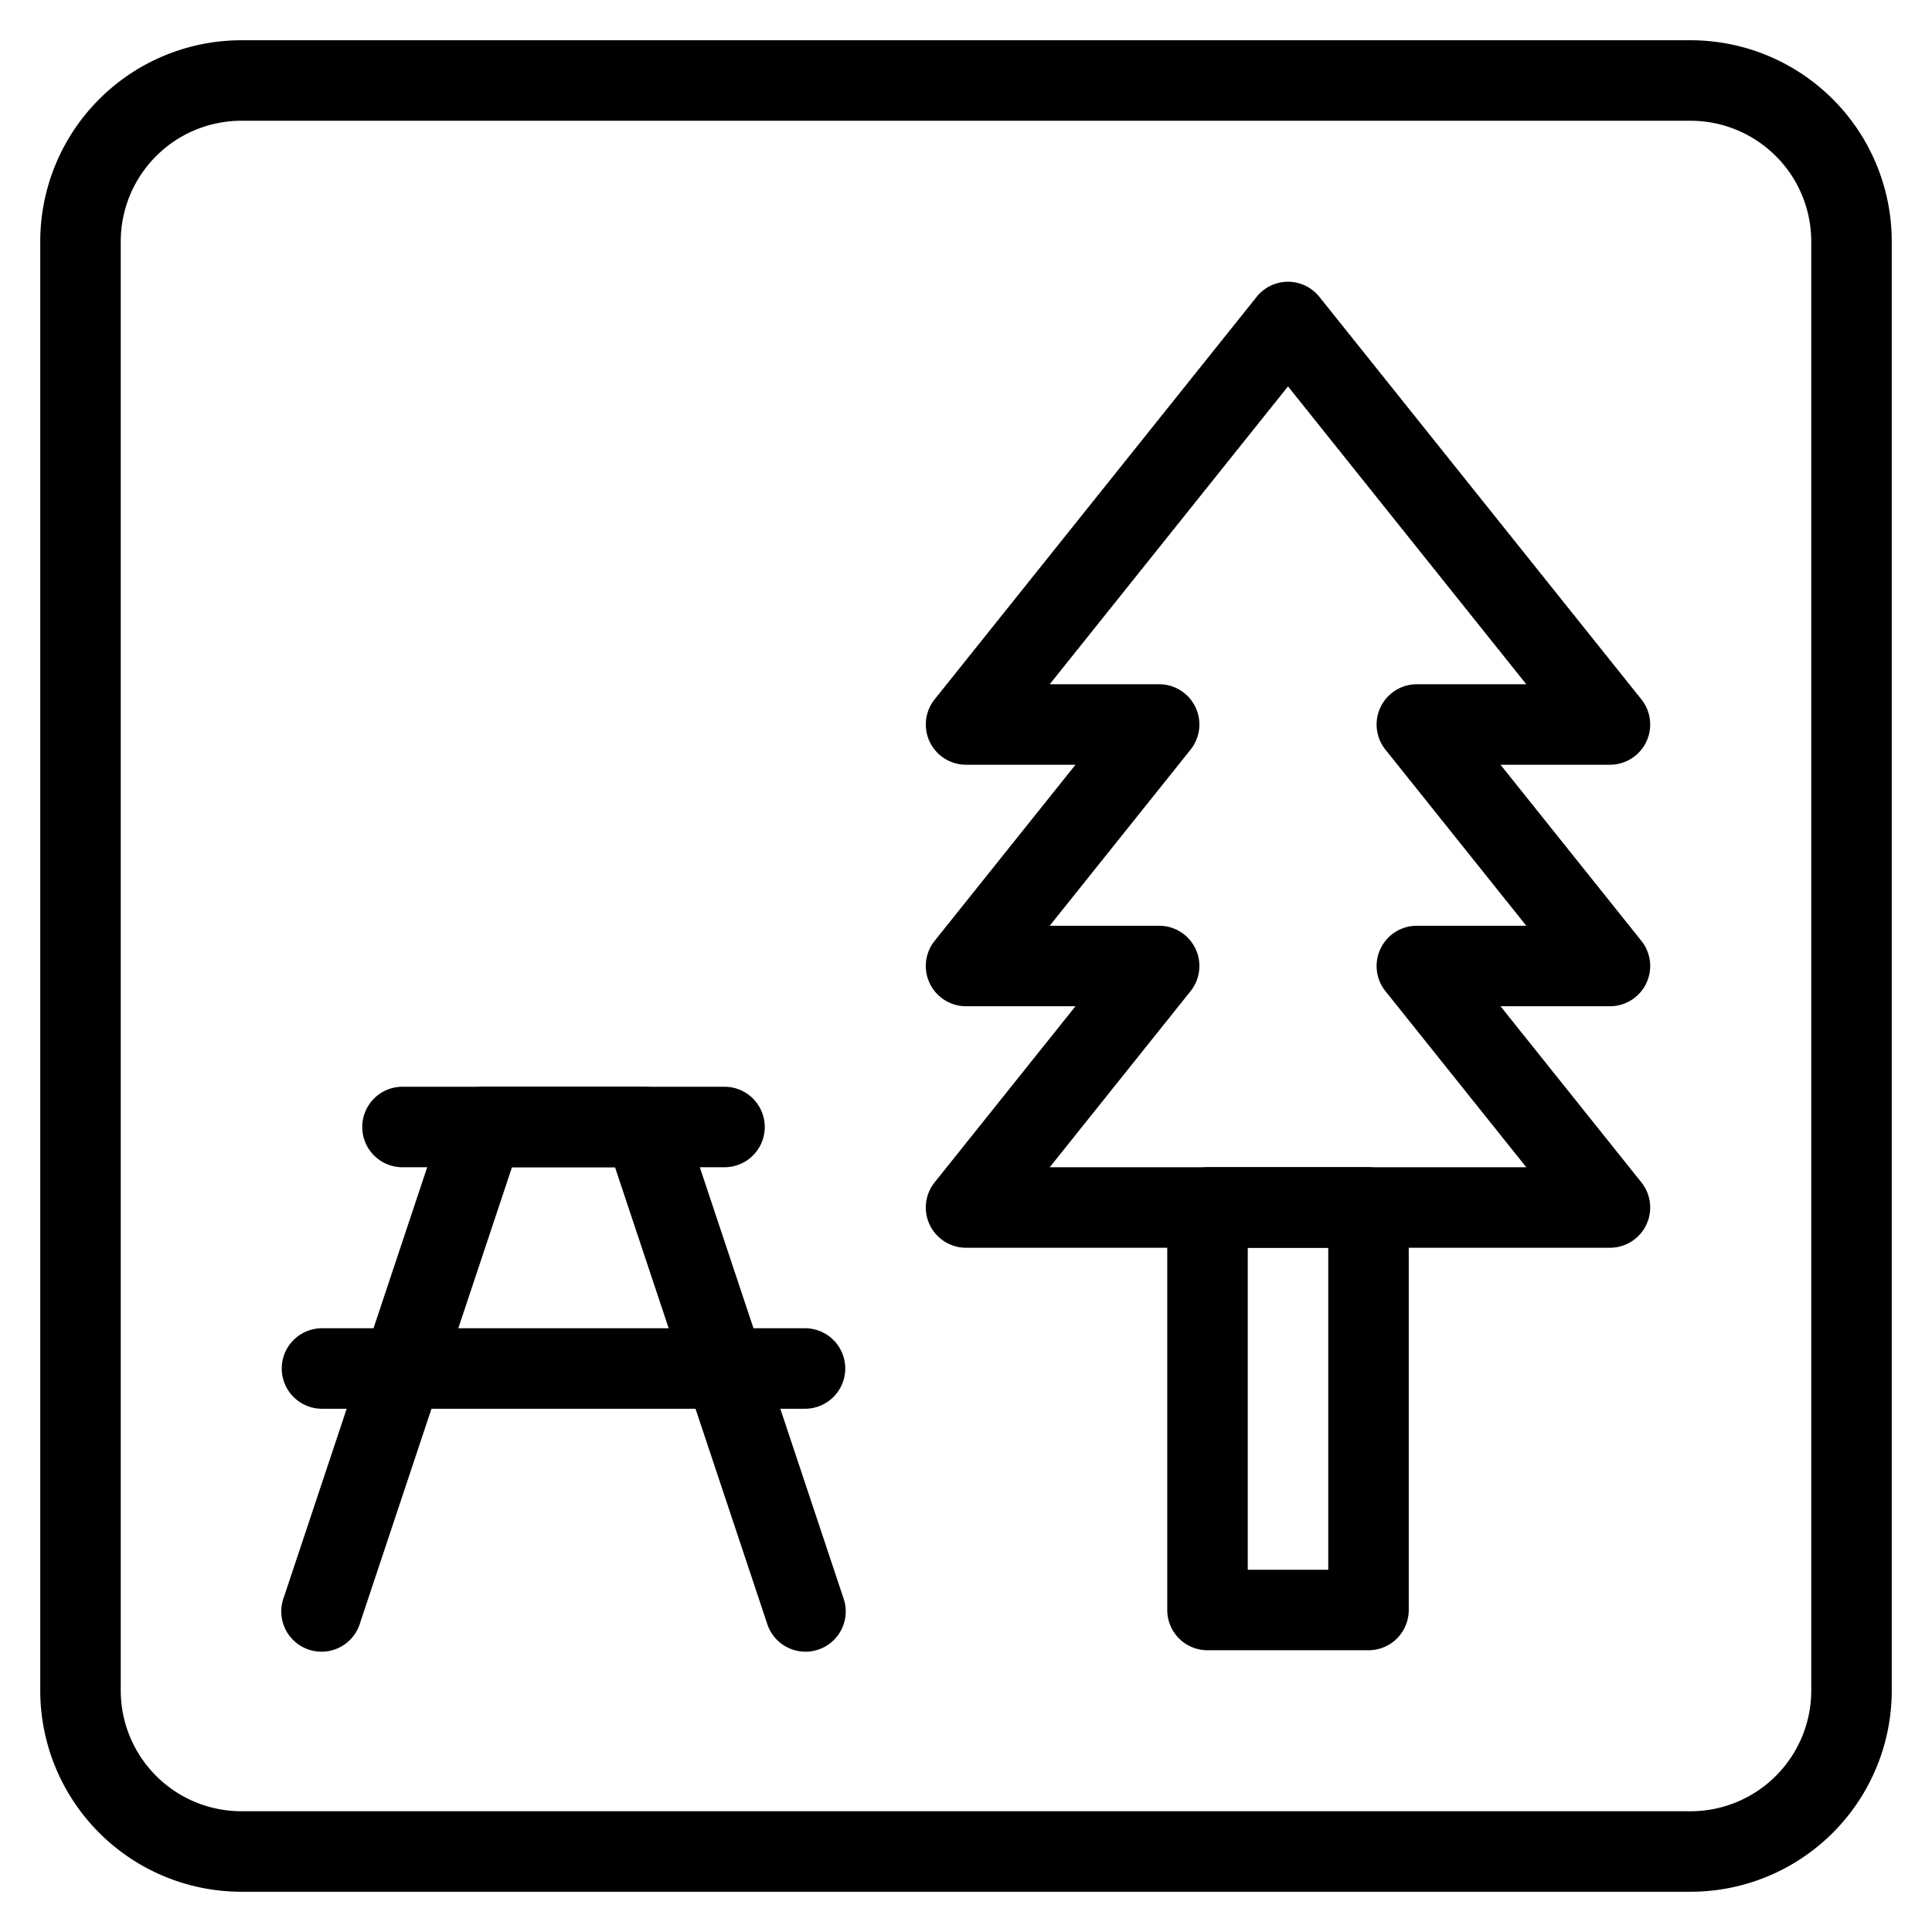
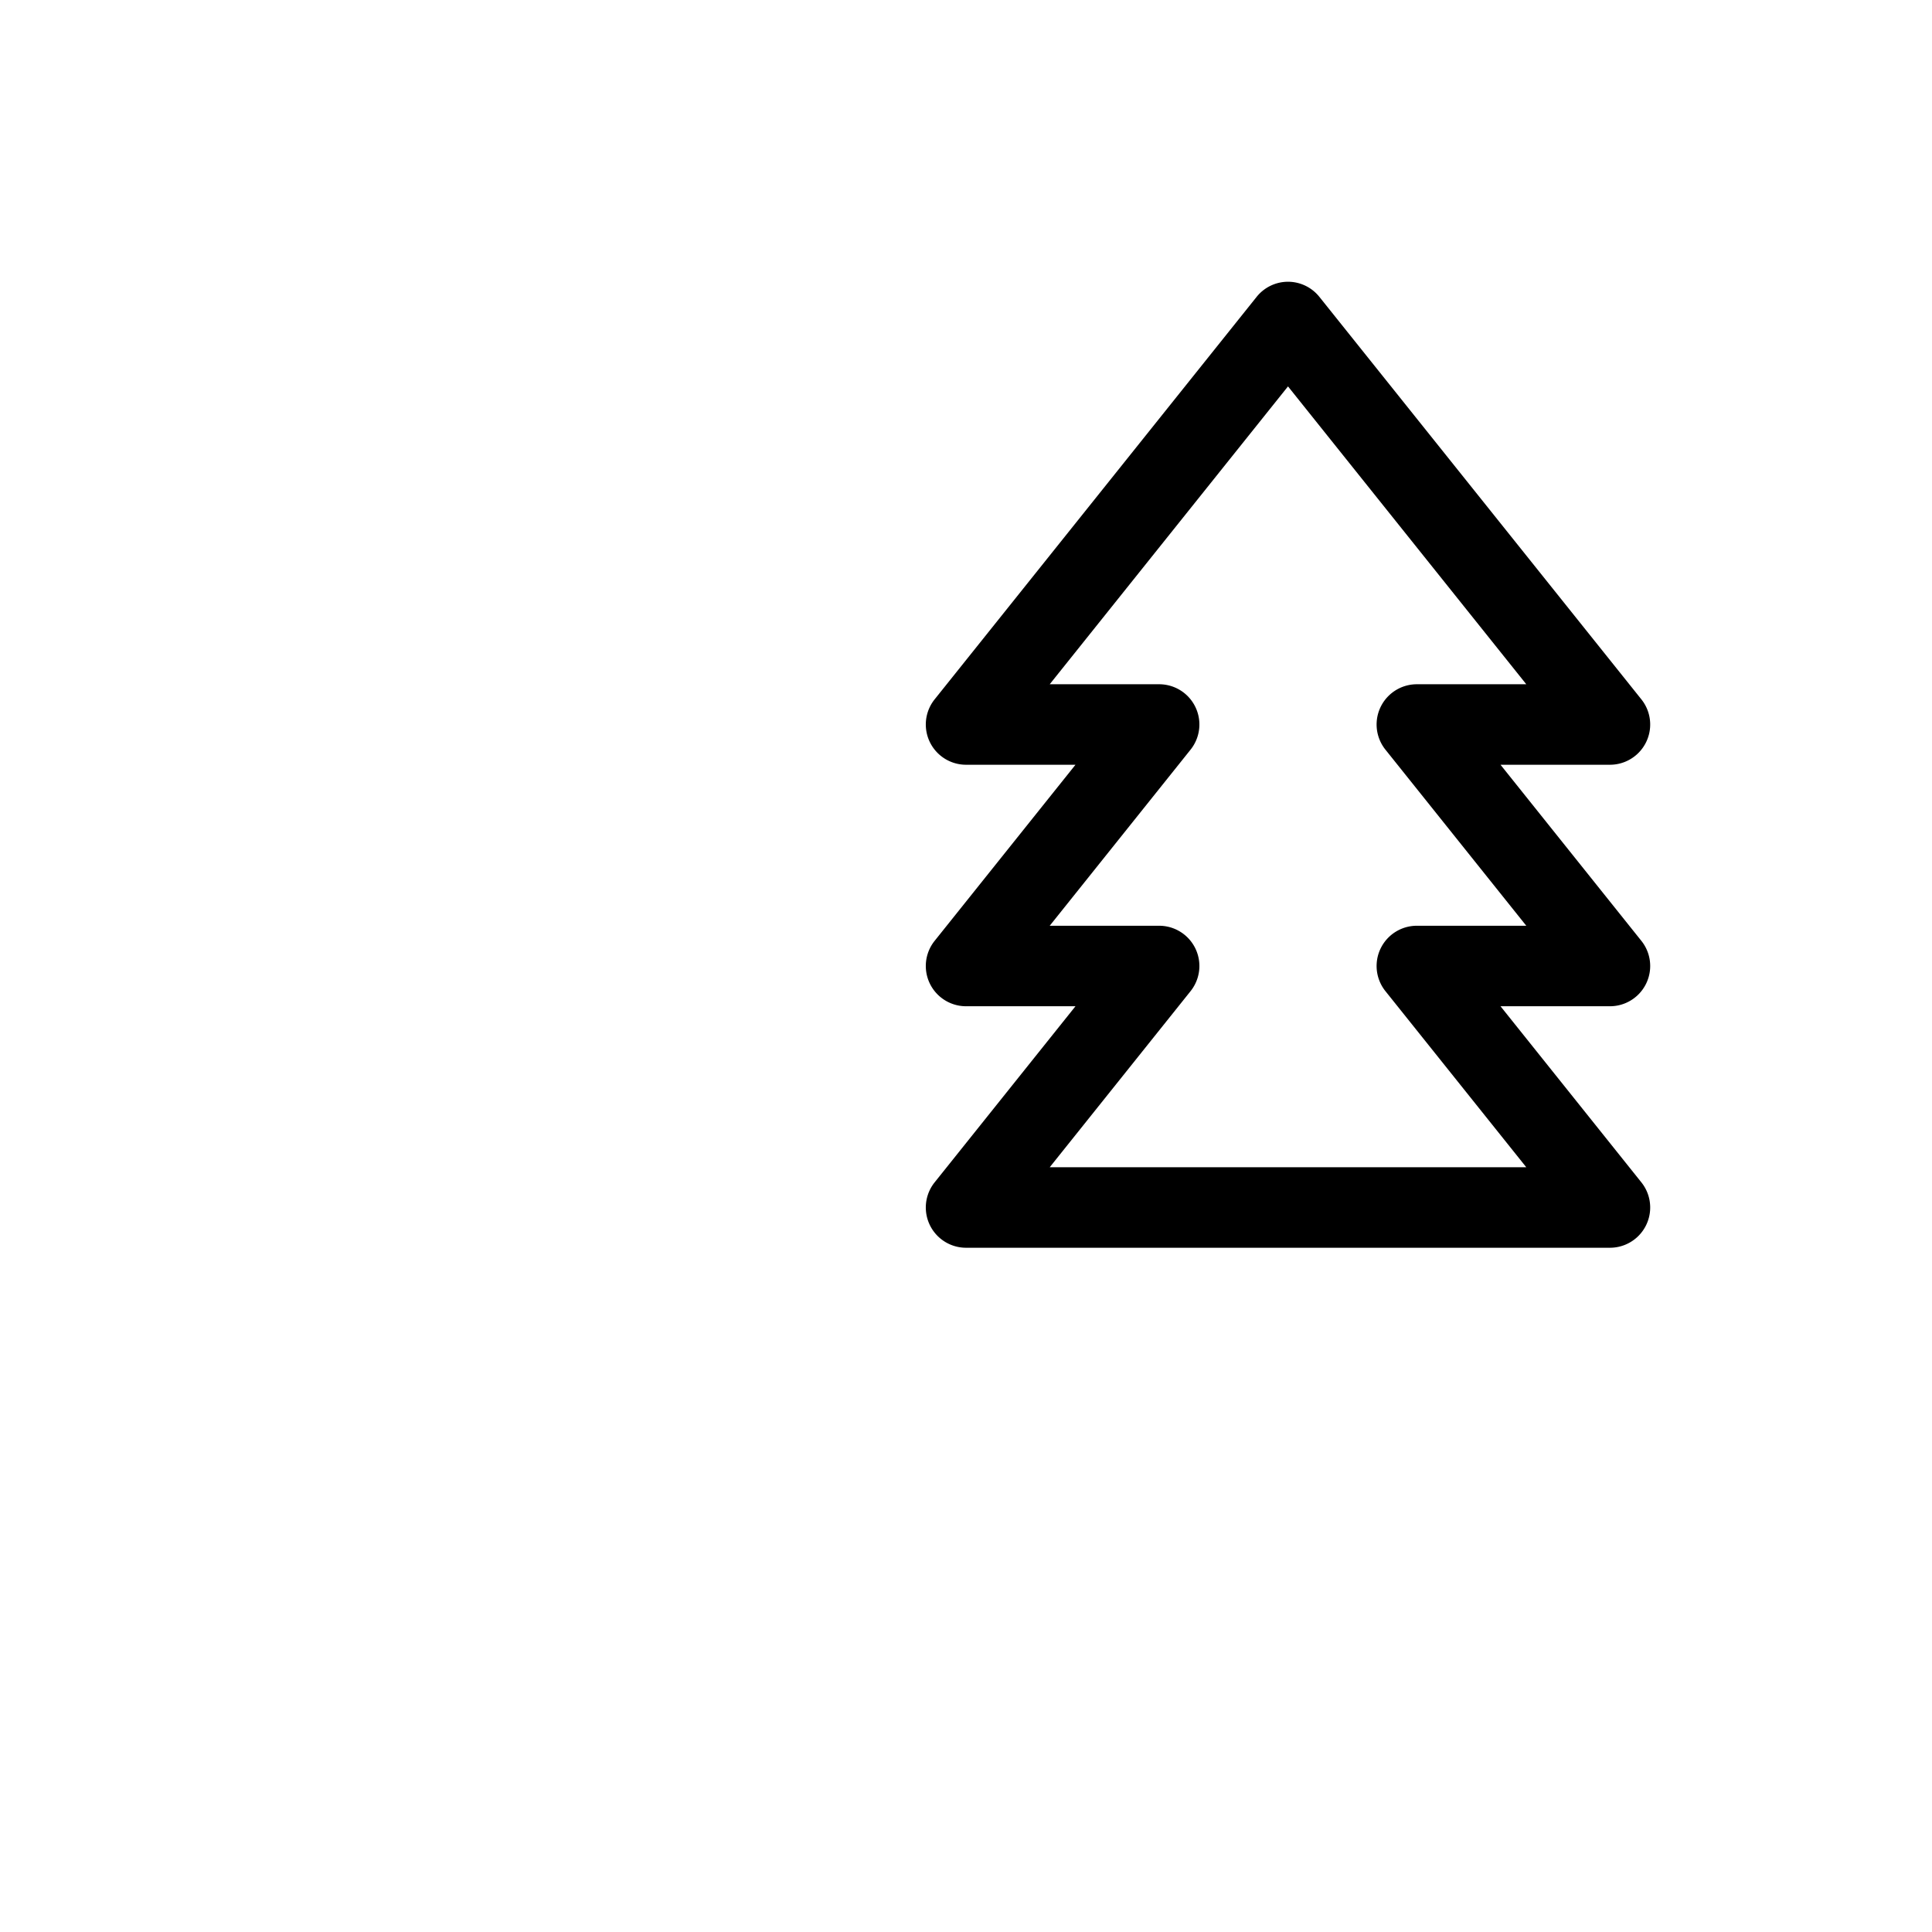
<svg xmlns="http://www.w3.org/2000/svg" width="128" height="128" viewBox="0 0 24 24">
  <g fill-rule="evenodd">
-     <path d="M.5 3A2.5 2.5 0 0 1 3 .5h18A2.5 2.5 0 0 1 23.5 3v18a2.5 2.5 0 0 1-2.5 2.5H3A2.5 2.5 0 0 1 .5 21V3ZM3 1.5A1.5 1.5 0 0 0 1.5 3v18A1.5 1.5 0 0 0 3 22.5h18a1.5 1.5 0 0 0 1.5-1.5V3A1.5 1.5 0 0 0 21 1.5H3Z" />
    <path d="M16 3.5a.5.5 0 0 1 .39.188l4 5A.5.5 0 0 1 20 9.5h-1.36l1.75 2.188a.5.5 0 0 1-.39.812h-1.36l1.75 2.188a.5.5 0 0 1-.39.812h-8a.5.5 0 0 1-.39-.812l1.75-2.188H12a.5.5 0 0 1-.39-.812L13.36 9.5H12a.5.5 0 0 1-.39-.812l4-5A.5.5 0 0 1 16 3.5Zm-2.96 5h1.36a.5.5 0 0 1 .39.812L13.04 11.5h1.36a.5.5 0 0 1 .39.812L13.04 14.5h5.92l-1.75-2.188a.5.5 0 0 1 .39-.812h1.36l-1.75-2.188a.5.5 0 0 1 .39-.812h1.36L16 4.8l-2.96 3.7Z" />
-     <path d="M14.5 15a.5.5 0 0 1 .5-.5h2a.5.5 0 0 1 .5.5v5a.5.5 0 0 1-.5.5h-2a.5.5 0 0 1-.5-.5v-5Zm1 .5v4h1v-4h-1ZM4.5 14a.5.5 0 0 1 .5-.5h4a.5.5 0 0 1 0 1H5a.5.5 0 0 1-.5-.5ZM3.5 17a.5.5 0 0 1 .5-.5h6a.5.5 0 0 1 0 1H4a.5.5 0 0 1-.5-.5Z" />
-     <path d="M5.526 13.842A.5.5 0 0 1 6 13.5h2a.5.5 0 0 1 .474.342l2 6a.5.5 0 1 1-.948.316L7.64 14.5H6.36l-1.886 5.658a.5.5 0 1 1-.948-.316l2-6Z" />
  </g>
</svg>